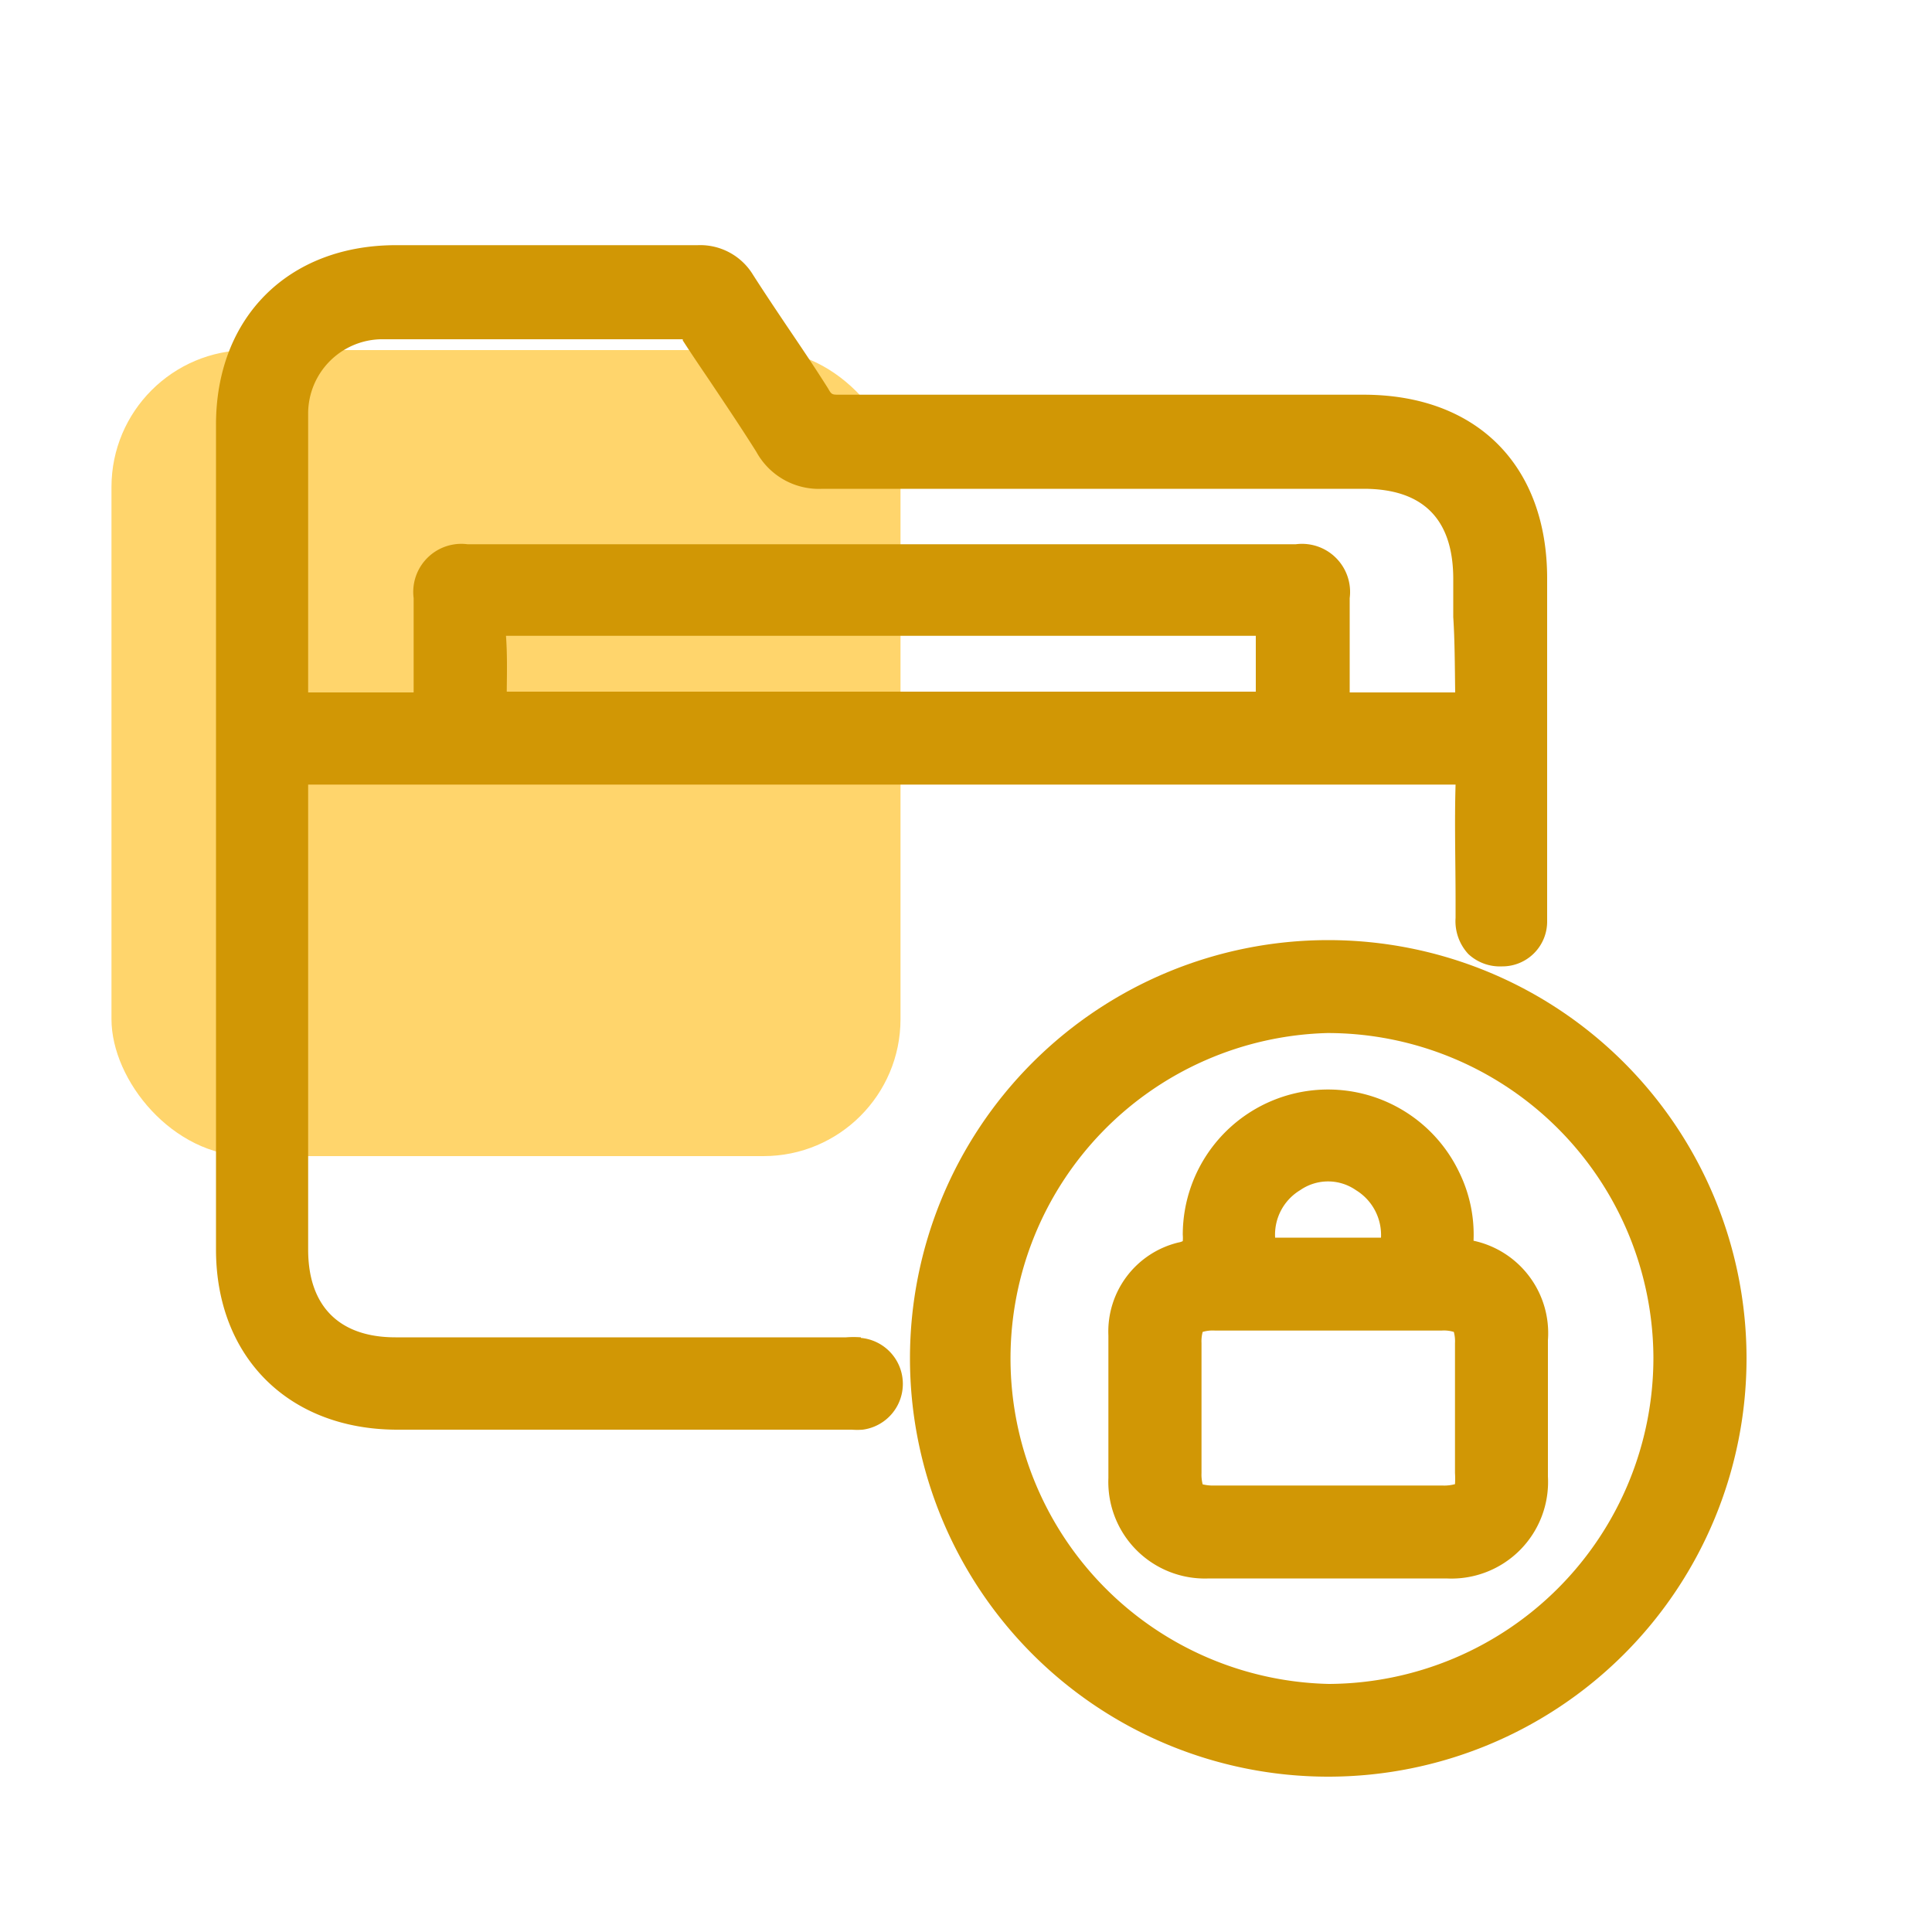
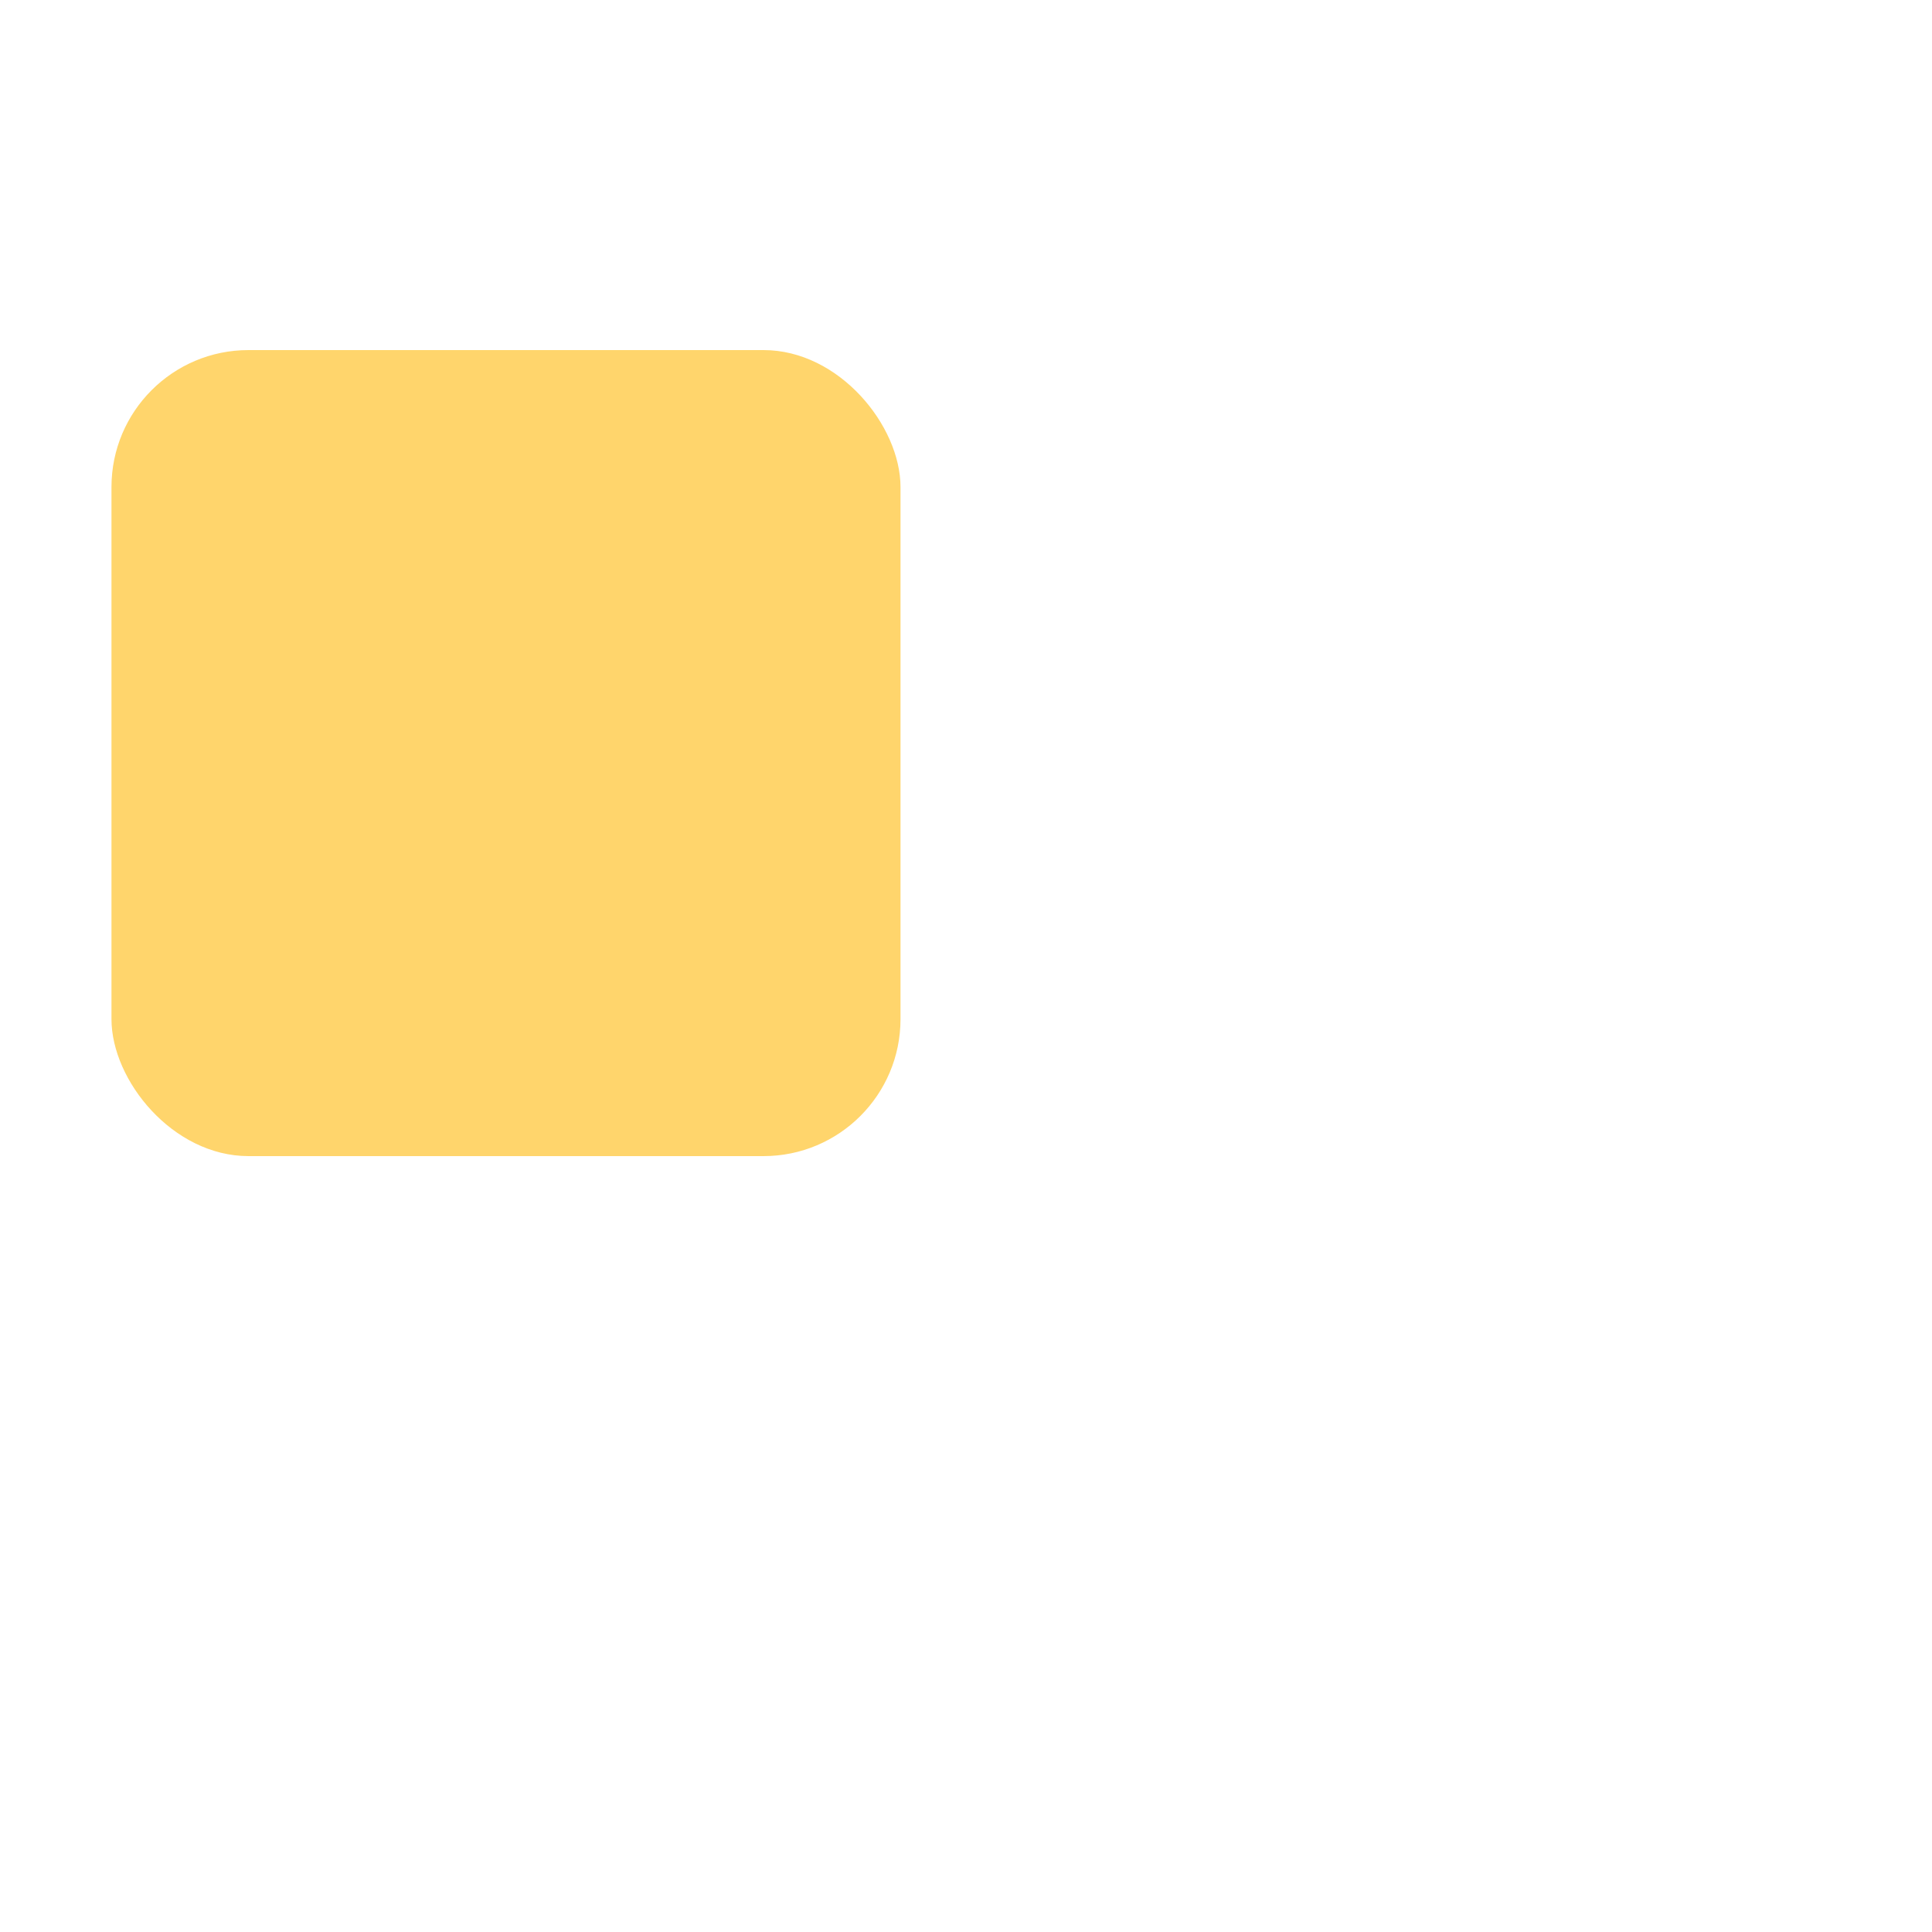
<svg xmlns="http://www.w3.org/2000/svg" id="Layer_1" data-name="Layer 1" viewBox="0 0 100 100">
  <defs>
    <style>.cls-1{fill:#ffd56c;}.cls-2{fill:#d19705;}</style>
  </defs>
  <rect class="cls-1" x="5.77" y="18.12" width="40.84" height="41.72" rx="7.09" />
-   <path class="cls-2" d="M44.56,69.22a5.2,5.2,0,0,0-.77,0H20.47c-2.92,0-4.52-1.62-4.52-4.54V58.2c0-5.77,0-11.73,0-17.59,7.79,0,15.71,0,23.37,0H51.84c7.7,0,15.66,0,23.5,0-.06,2,0,4,0,6v.9A2.5,2.5,0,0,0,76,49.38a2.39,2.39,0,0,0,1.73.64,2.32,2.32,0,0,0,2.35-2.35c0-.21,0-.42,0-.63V29.94c0-5.86-3.65-9.51-9.5-9.51H66.16q-11.35,0-22.71,0h0c-.37,0-.41,0-.58-.31-.71-1.13-1.47-2.25-2.2-3.33-.57-.85-1.14-1.7-1.69-2.56a3.2,3.2,0,0,0-2.87-1.54h0c-3.47,0-6.94,0-10.41,0h-5.2c-5.57,0-9.31,3.73-9.32,9.27V64.67c0,5.58,3.77,9.32,9.37,9.33H44.09a3.69,3.69,0,0,0,.56,0,2.39,2.39,0,0,0-.09-4.75ZM75.32,35.84c-1.57,0-3.15,0-4.68,0h-.78v-.67c0-1.4,0-2.81,0-4.21a2.49,2.49,0,0,0-2.79-2.79H24.2a2.49,2.49,0,0,0-2.79,2.79c0,1.39,0,2.78,0,4.17v.71h-.77c-1.56,0-3.13,0-4.69,0V30.68c0-3.06,0-6.23,0-9.33a3.85,3.85,0,0,1,3.75-3.79c3.29,0,6.64,0,9.88,0,1.91,0,3.82,0,5.76,0l0,.06c.45.7.92,1.39,1.38,2.07.81,1.21,1.65,2.46,2.43,3.7a3.69,3.69,0,0,0,3.43,1.91h0c7.33,0,14.77,0,22,0h6c3.07,0,4.63,1.56,4.64,4.64,0,.65,0,1.3,0,2C75.3,33.14,75.3,34.49,75.32,35.84ZM26.19,32.91h0c7.42,0,15,0,22.26,0h8.92c2.5,0,5.09,0,7.63,0,0,.93,0,1.87,0,2.77v.12H63.8l-5.13,0H26.23v-.09C26.24,34.82,26.26,33.87,26.19,32.91Z" />
-   <path class="cls-2" d="M68.75,48.66h0a21.65,21.65,0,0,0,0,43.3h0a21.65,21.65,0,0,0,0-43.3Zm16.83,21.6a16.88,16.88,0,0,1-16.8,16.9h0a16.85,16.85,0,0,1-.07-33.69h0A16.87,16.87,0,0,1,85.58,70.26Z" />
-   <path class="cls-2" d="M76.27,64.22a7.33,7.33,0,0,0-.75-3.56,7.52,7.52,0,0,0-14.3,3.25,2,2,0,0,1,0,.33.8.8,0,0,1-.22.07,4.74,4.74,0,0,0-3.63,4.81c0,2.2,0,4.54,0,7.39a5,5,0,0,0,5.21,5.19H74.87a5,5,0,0,0,5.25-5.27c0-2.35,0-4.71,0-7.06A4.89,4.89,0,0,0,76.27,64.22Zm-5.75-.16H66a2.69,2.69,0,0,1,1.3-2.46,2.53,2.53,0,0,1,2.88,0,2.72,2.72,0,0,1,1.3,2.46Zm4.79,5.46q0,3.36,0,6.72a4.46,4.46,0,0,1,0,.58,2.12,2.12,0,0,1-.66.07q-5.88,0-11.76,0a2.33,2.33,0,0,1-.64-.06,2,2,0,0,1-.06-.59q0-3.36,0-6.72a1.86,1.86,0,0,1,.06-.58,1.82,1.82,0,0,1,.64-.07H74.61a1.77,1.77,0,0,1,.64.07A1.86,1.86,0,0,1,75.31,69.52Z" />
</svg>